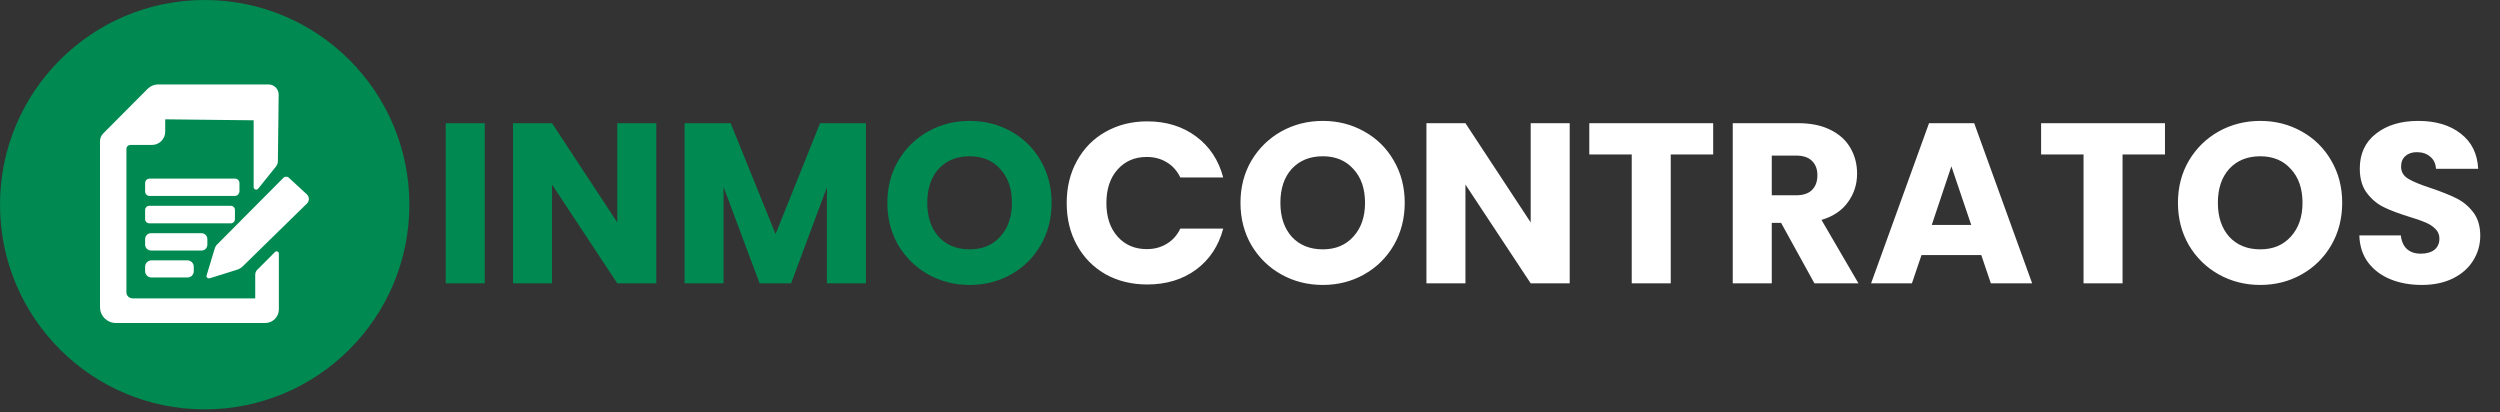
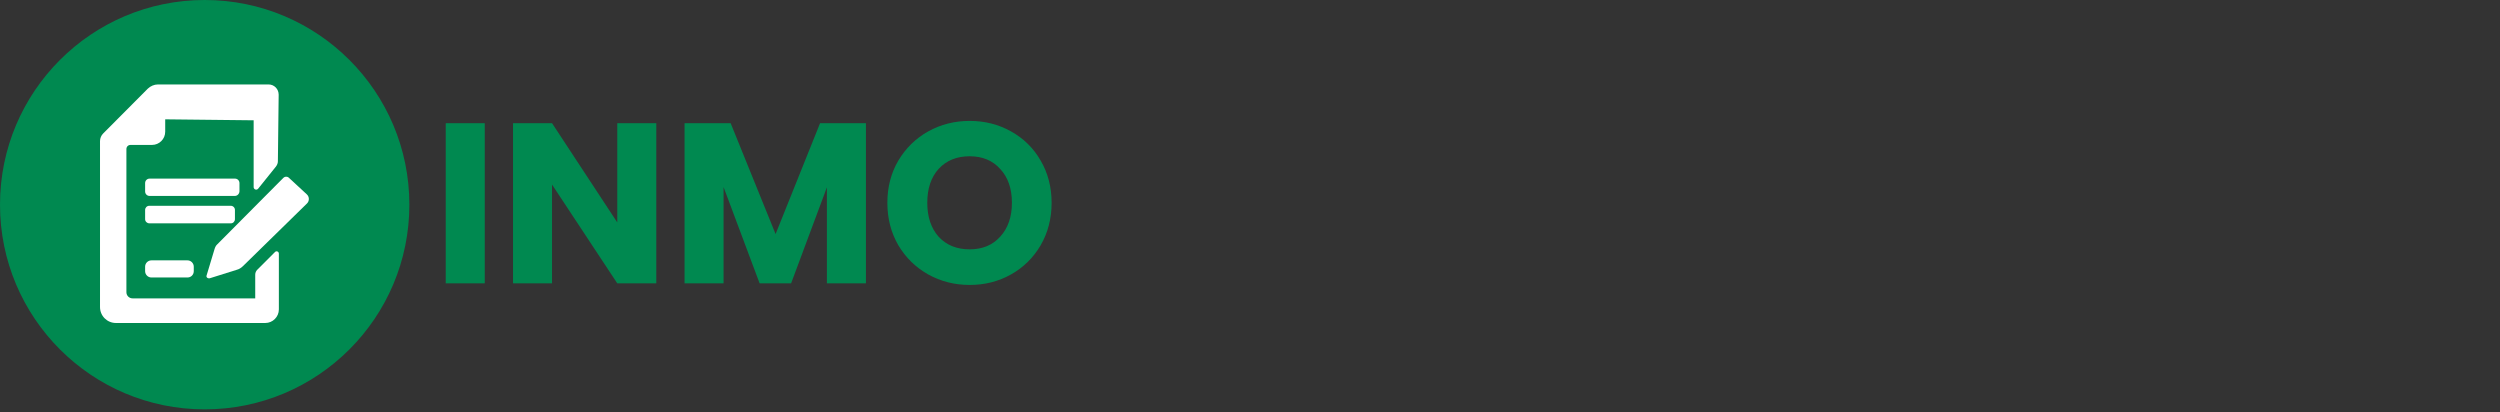
<svg xmlns="http://www.w3.org/2000/svg" width="400" height="66" viewBox="0 0 400 66" fill="none">
  <rect x="0" y="0" width="400" height="66" fill="#333333" stroke="none" />
  <path d="M32.749 65.499C50.837 65.499 65.499 50.837 65.499 32.749C65.499 14.662 50.837 0 32.749 0C14.662 0 0 14.662 0 32.749C0 50.837 14.662 65.499 32.749 65.499Z" fill="#008950" />
  <path d="M33.052 44.083L34.344 39.797C34.438 39.513 34.565 39.261 34.785 39.072L45.343 28.451C45.564 28.23 45.942 28.199 46.194 28.42L49.094 31.099C49.503 31.477 49.535 32.139 49.125 32.548L38.882 42.571C38.599 42.854 38.252 43.075 37.874 43.169L33.556 44.525C33.209 44.587 32.957 44.335 33.052 44.083Z" fill="white" />
  <path d="M40.584 19.248V29.933C40.584 30.311 41.057 30.5 41.309 30.185L44.146 26.655C44.335 26.403 44.461 26.119 44.461 25.804L44.587 15.151C44.587 14.237 43.862 13.512 42.98 13.512H25.267C24.669 13.512 24.101 13.765 23.66 14.174L16.506 21.36C16.191 21.675 16.002 22.116 16.002 22.589V49.126C16.002 50.544 17.136 51.679 18.554 51.679H42.444C43.641 51.679 44.618 50.702 44.618 49.504V40.585C44.618 40.238 44.209 40.081 43.988 40.333L41.183 43.138C40.962 43.358 40.836 43.642 40.836 43.957V47.739H21.202C20.666 47.739 20.225 47.298 20.225 46.762V23.85C20.225 23.472 20.508 23.188 20.887 23.188H24.322C25.488 23.188 26.433 22.242 26.433 21.076V19.091L40.584 19.248Z" fill="white" />
  <path d="M37.559 31.351H23.944C23.534 31.351 23.219 31.036 23.219 30.626V29.302C23.219 28.893 23.534 28.577 23.944 28.577H37.59C38 28.577 38.315 28.893 38.315 29.302V30.626C38.283 31.036 37.968 31.351 37.559 31.351Z" fill="white" />
  <path d="M36.96 35.731H23.881C23.534 35.731 23.219 35.448 23.219 35.07V33.588C23.219 33.242 23.502 32.926 23.881 32.926H36.928C37.275 32.926 37.59 33.21 37.59 33.588V35.07C37.59 35.416 37.306 35.731 36.96 35.731Z" fill="white" />
-   <path d="M32.264 40.081H24.164C23.66 40.081 23.219 39.671 23.219 39.135V38.253C23.219 37.748 23.628 37.307 24.164 37.307H32.232C32.737 37.307 33.178 37.717 33.178 38.253V39.135C33.178 39.671 32.768 40.081 32.264 40.081Z" fill="white" />
  <path d="M29.995 44.399H24.227C23.66 44.399 23.219 43.926 23.219 43.39V42.665C23.219 42.098 23.691 41.657 24.227 41.657H29.995C30.562 41.657 31.003 42.13 31.003 42.665V43.39C31.003 43.957 30.562 44.399 29.995 44.399Z" fill="white" />
  <path d="M77.56 19.71V45.334H71.318V19.71H77.56ZM105.005 45.334H98.764L88.325 29.529V45.334H82.083V19.71H88.325L98.764 35.588V19.71H105.005V45.334ZM138.548 19.71V45.334H132.306V29.967L126.576 45.334H121.539L115.771 29.931V45.334H109.53V19.71H116.903L124.094 37.45L131.211 19.71H138.548ZM155.155 45.59C152.746 45.59 150.531 45.03 148.511 43.91C146.516 42.791 144.922 41.234 143.73 39.238C142.562 37.219 141.978 34.956 141.978 32.449C141.978 29.943 142.562 27.692 143.73 25.697C144.922 23.701 146.516 22.144 148.511 21.024C150.531 19.905 152.746 19.345 155.155 19.345C157.564 19.345 159.766 19.905 161.761 21.024C163.781 22.144 165.363 23.701 166.506 25.697C167.674 27.692 168.258 29.943 168.258 32.449C168.258 34.956 167.674 37.219 166.506 39.238C165.338 41.234 163.757 42.791 161.761 43.91C159.766 45.03 157.564 45.59 155.155 45.59ZM155.155 39.895C157.199 39.895 158.829 39.214 160.046 37.851C161.287 36.489 161.907 34.688 161.907 32.449C161.907 30.186 161.287 28.385 160.046 27.047C158.829 25.684 157.199 25.003 155.155 25.003C153.086 25.003 151.432 25.672 150.19 27.011C148.974 28.349 148.365 30.162 148.365 32.449C148.365 34.712 148.974 36.525 150.19 37.888C151.432 39.226 153.086 39.895 155.155 39.895Z" fill="#008950" />
-   <path d="M170.672 32.486C170.672 29.955 171.22 27.704 172.315 25.733C173.41 23.738 174.931 22.192 176.877 21.098C178.848 19.978 181.075 19.418 183.557 19.418C186.599 19.418 189.203 20.221 191.368 21.828C193.534 23.433 194.982 25.624 195.712 28.398H188.85C188.339 27.327 187.609 26.512 186.66 25.952C185.735 25.392 184.676 25.113 183.484 25.113C181.562 25.113 180.004 25.782 178.812 27.12C177.62 28.458 177.023 30.247 177.023 32.486C177.023 34.724 177.62 36.513 178.812 37.851C180.004 39.19 181.562 39.859 183.484 39.859C184.676 39.859 185.735 39.579 186.66 39.019C187.609 38.46 188.339 37.645 188.85 36.574H195.712C194.982 39.348 193.534 41.538 191.368 43.144C189.203 44.726 186.599 45.517 183.557 45.517C181.075 45.517 178.848 44.969 176.877 43.874C174.931 42.755 173.41 41.209 172.315 39.238C171.22 37.267 170.672 35.016 170.672 32.486ZM211.652 45.59C209.243 45.59 207.029 45.03 205.009 43.91C203.014 42.791 201.42 41.234 200.228 39.238C199.06 37.219 198.476 34.956 198.476 32.449C198.476 29.943 199.06 27.692 200.228 25.697C201.42 23.701 203.014 22.144 205.009 21.024C207.029 19.905 209.243 19.345 211.652 19.345C214.061 19.345 216.264 19.905 218.259 21.024C220.279 22.144 221.86 23.701 223.004 25.697C224.172 27.692 224.756 29.943 224.756 32.449C224.756 34.956 224.172 37.219 223.004 39.238C221.836 41.234 220.254 42.791 218.259 43.91C216.264 45.03 214.061 45.59 211.652 45.59ZM211.652 39.895C213.696 39.895 215.327 39.214 216.544 37.851C217.785 36.489 218.405 34.688 218.405 32.449C218.405 30.186 217.785 28.385 216.544 27.047C215.327 25.684 213.696 25.003 211.652 25.003C209.584 25.003 207.929 25.672 206.688 27.011C205.472 28.349 204.863 30.162 204.863 32.449C204.863 34.712 205.472 36.525 206.688 37.888C207.929 39.226 209.584 39.895 211.652 39.895ZM251.151 45.334H244.91L234.47 29.529V45.334H228.229V19.71H234.47L244.91 35.588V19.71H251.151V45.334ZM274.108 19.71V24.711H267.319V45.334H261.078V24.711H254.288V19.71H274.108ZM290.308 45.334L284.979 35.661H283.483V45.334H277.241V19.71H287.717C289.736 19.71 291.452 20.063 292.863 20.769C294.299 21.475 295.37 22.448 296.075 23.689C296.781 24.906 297.134 26.268 297.134 27.777C297.134 29.48 296.647 31.001 295.674 32.34C294.725 33.678 293.313 34.627 291.44 35.187L297.353 45.334H290.308ZM283.483 31.245H287.352C288.495 31.245 289.347 30.965 289.907 30.405C290.491 29.846 290.783 29.055 290.783 28.033C290.783 27.059 290.491 26.293 289.907 25.733C289.347 25.173 288.495 24.893 287.352 24.893H283.483V31.245ZM317.003 40.808H307.44L305.907 45.334H299.373L308.644 19.71H315.871L325.143 45.334H318.536L317.003 40.808ZM315.397 35.99L312.221 26.609L309.082 35.99H315.397ZM346.397 19.71V24.711H339.608V45.334H333.366V24.711H326.577V19.71H346.397ZM361.648 45.59C359.239 45.59 357.024 45.03 355.005 43.91C353.009 42.791 351.415 41.234 350.223 39.238C349.055 37.219 348.471 34.956 348.471 32.449C348.471 29.943 349.055 27.692 350.223 25.697C351.415 23.701 353.009 22.144 355.005 21.024C357.024 19.905 359.239 19.345 361.648 19.345C364.057 19.345 366.259 19.905 368.255 21.024C370.274 22.144 371.856 23.701 373 25.697C374.168 27.692 374.752 29.943 374.752 32.449C374.752 34.956 374.168 37.219 373 39.238C371.832 41.234 370.25 42.791 368.255 43.91C366.259 45.03 364.057 45.59 361.648 45.59ZM361.648 39.895C363.692 39.895 365.322 39.214 366.539 37.851C367.78 36.489 368.401 34.688 368.401 32.449C368.401 30.186 367.78 28.385 366.539 27.047C365.322 25.684 363.692 25.003 361.648 25.003C359.58 25.003 357.925 25.672 356.684 27.011C355.467 28.349 354.859 30.162 354.859 32.449C354.859 34.712 355.467 36.525 356.684 37.888C357.925 39.226 359.58 39.895 361.648 39.895ZM387.495 45.59C385.622 45.59 383.943 45.285 382.458 44.677C380.974 44.069 379.781 43.168 378.881 41.976C378.005 40.784 377.543 39.348 377.494 37.669H384.137C384.235 38.618 384.563 39.348 385.123 39.859C385.682 40.346 386.412 40.589 387.313 40.589C388.237 40.589 388.968 40.382 389.503 39.968C390.038 39.53 390.306 38.934 390.306 38.18C390.306 37.547 390.087 37.024 389.649 36.61C389.235 36.197 388.712 35.856 388.079 35.588C387.471 35.321 386.595 35.016 385.451 34.676C383.797 34.165 382.446 33.654 381.4 33.143C380.353 32.632 379.453 31.877 378.699 30.88C377.944 29.882 377.567 28.58 377.567 26.974C377.567 24.589 378.431 22.728 380.159 21.39C381.886 20.027 384.137 19.345 386.911 19.345C389.734 19.345 392.009 20.027 393.737 21.39C395.465 22.728 396.389 24.602 396.511 27.011H389.758C389.71 26.183 389.406 25.538 388.846 25.076C388.286 24.589 387.568 24.346 386.692 24.346C385.938 24.346 385.33 24.553 384.867 24.966C384.405 25.356 384.174 25.928 384.174 26.682C384.174 27.509 384.563 28.154 385.342 28.617C386.12 29.079 387.337 29.578 388.992 30.113C390.647 30.673 391.985 31.208 393.007 31.719C394.053 32.23 394.954 32.972 395.708 33.946C396.462 34.919 396.84 36.172 396.84 37.705C396.84 39.165 396.462 40.492 395.708 41.684C394.978 42.876 393.907 43.825 392.496 44.531C391.085 45.237 389.418 45.59 387.495 45.59Z" fill="white" />
</svg>